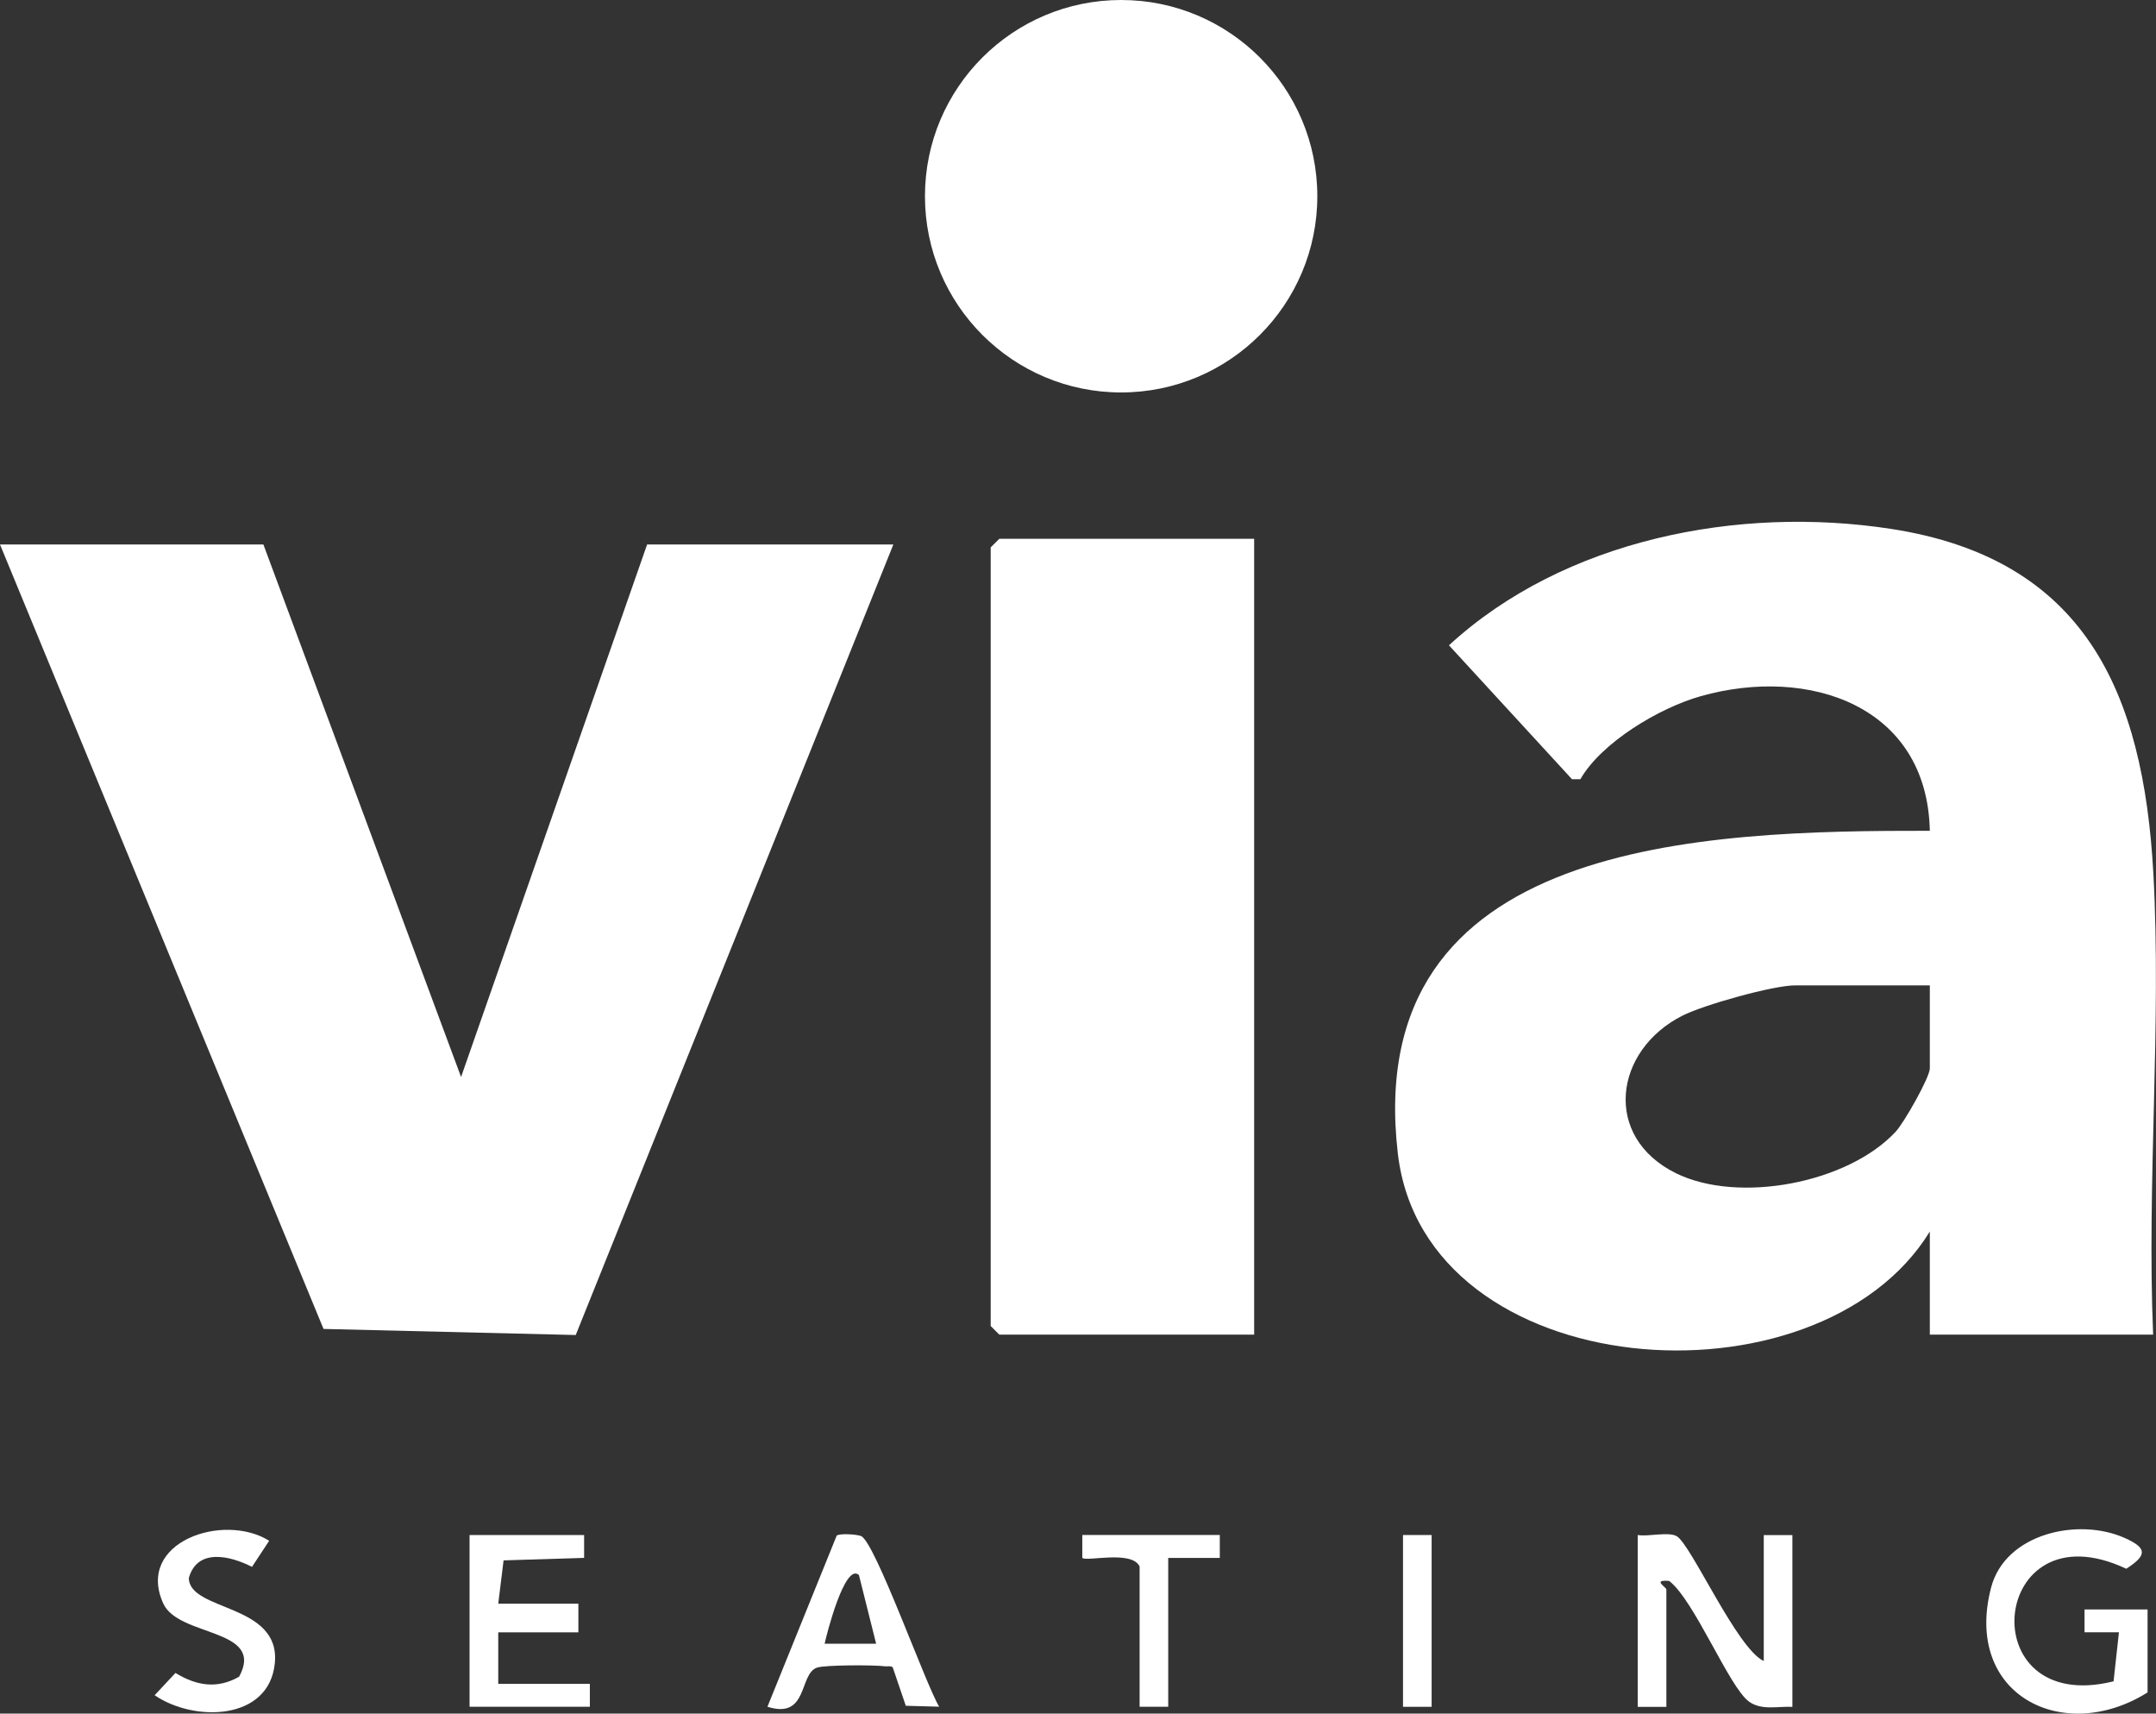
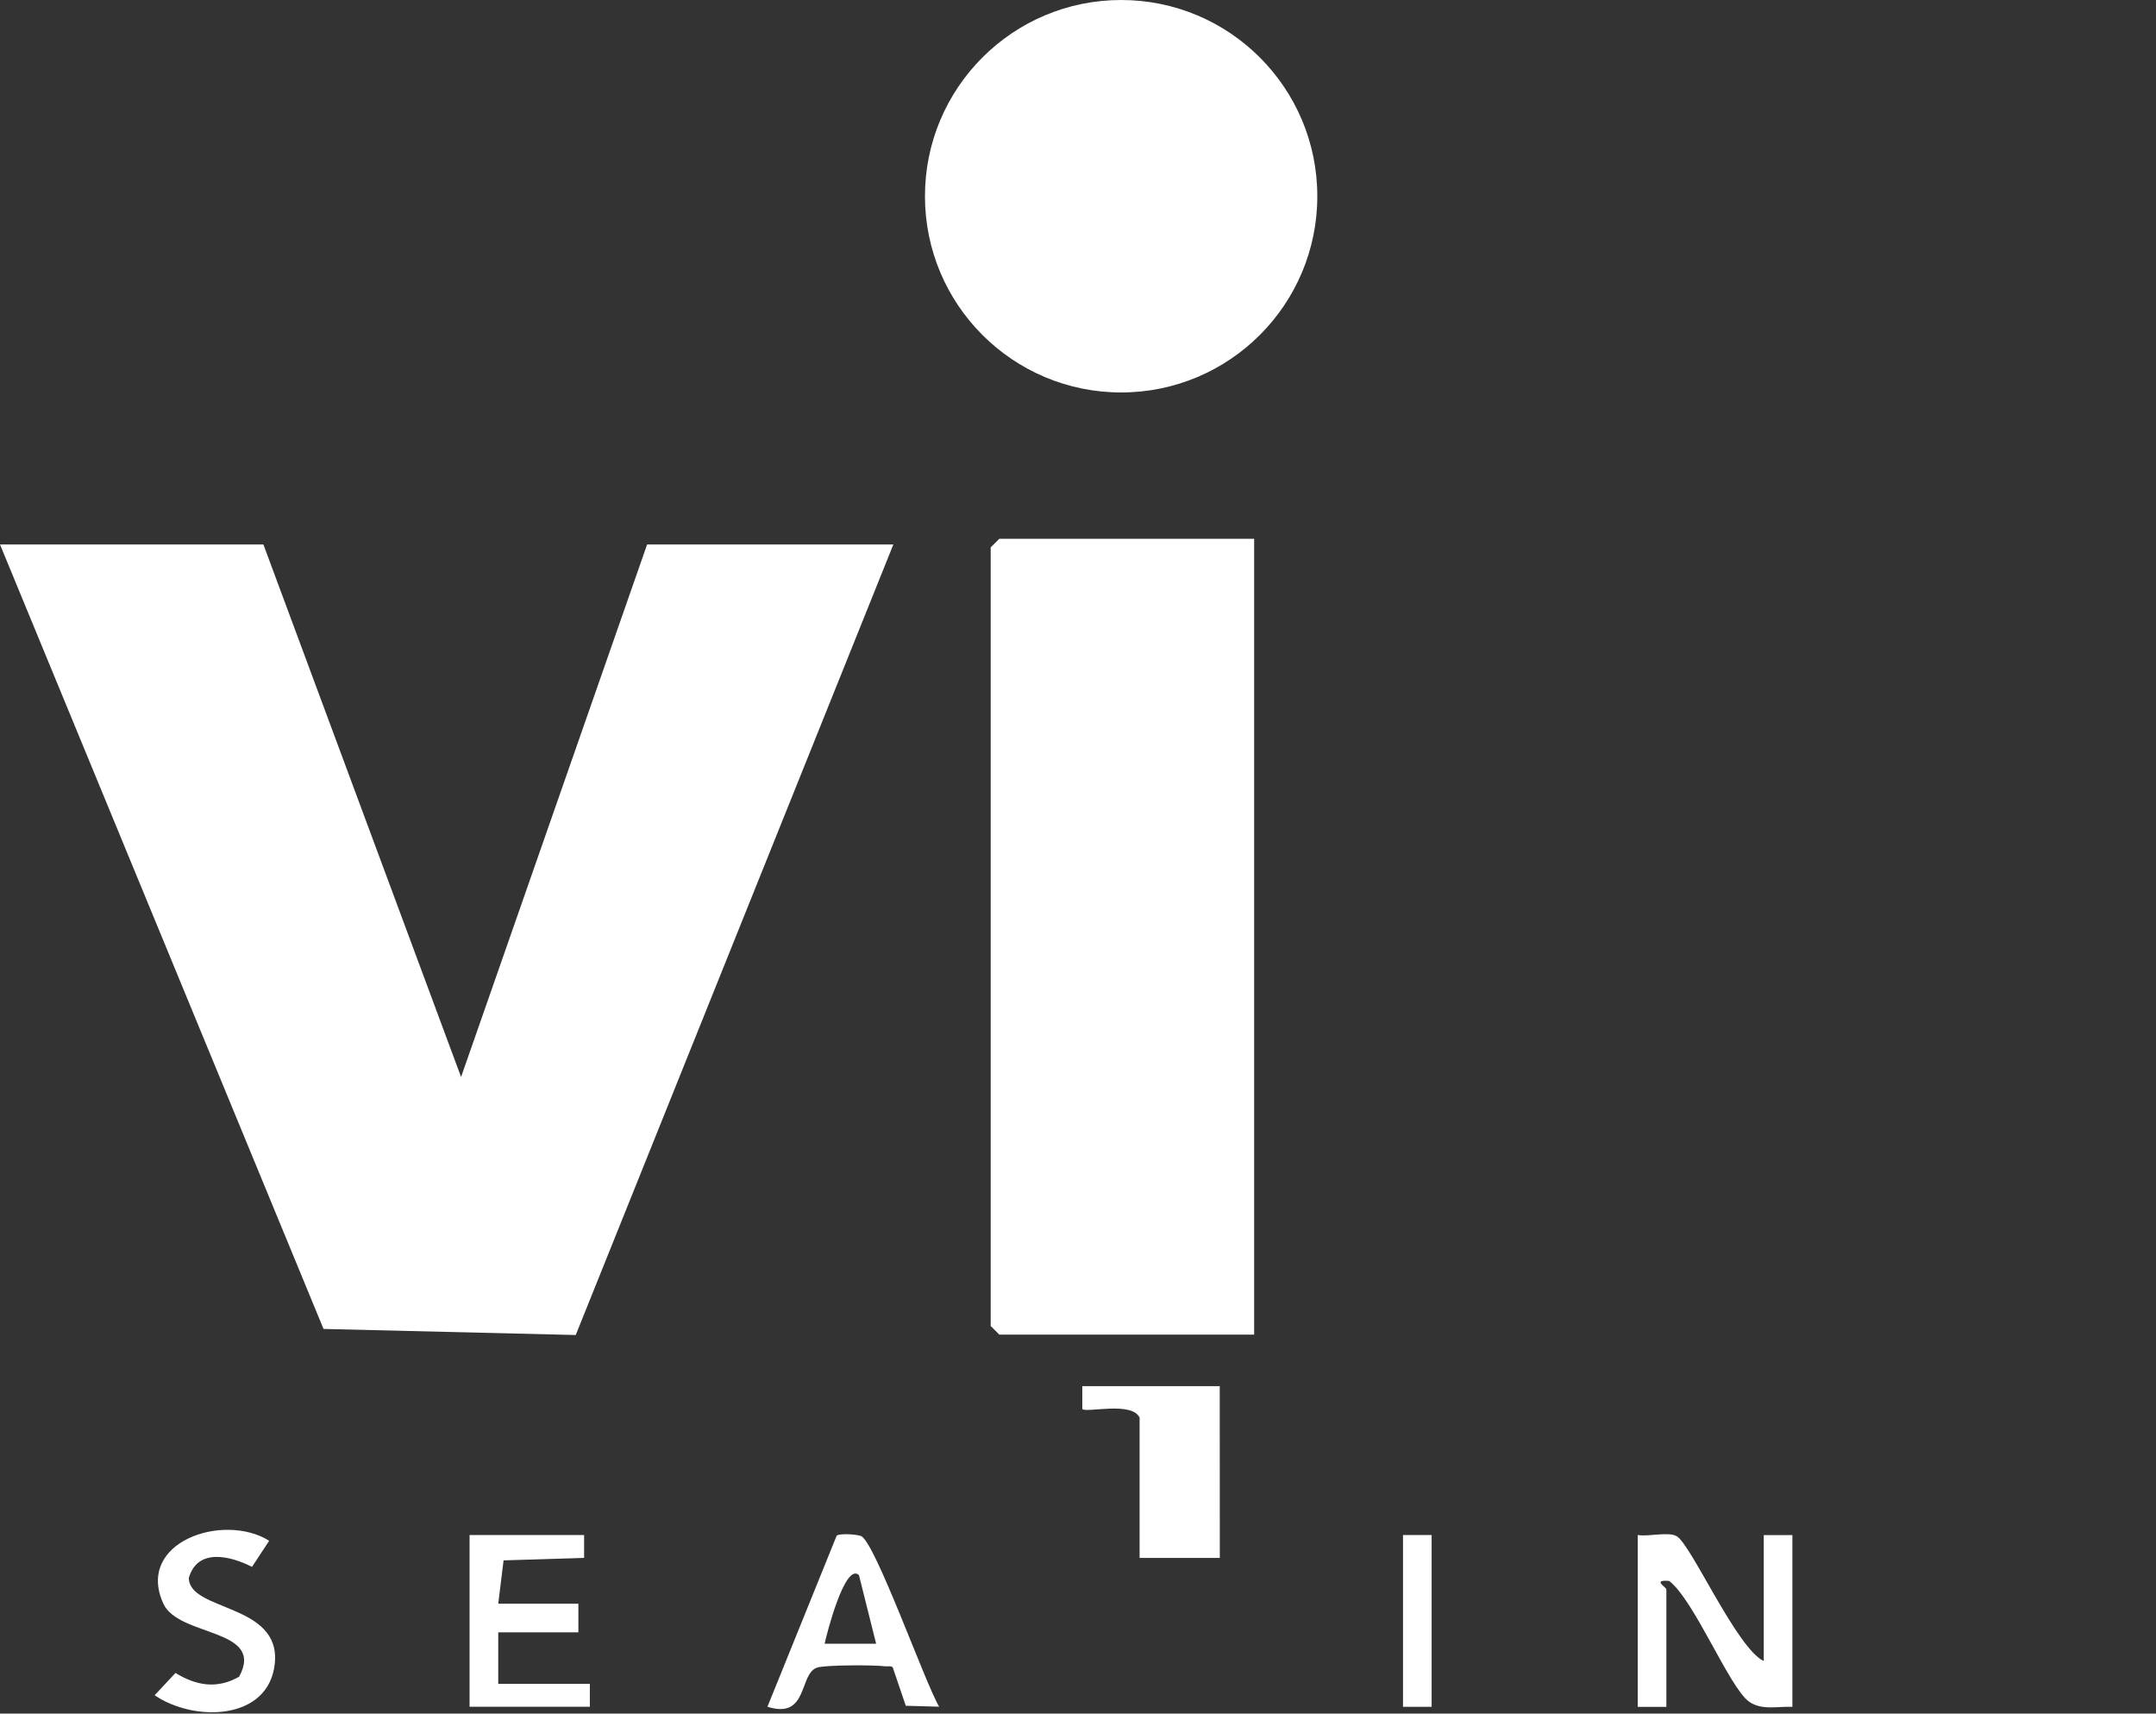
<svg xmlns="http://www.w3.org/2000/svg" id="Layer_2" data-name="Layer 2" viewBox="0 0 375.86 298.66">
  <rect x="0" y="0" width="375.86" height="298.66" fill="#333333" stroke="none" />
  <defs>
    <style>      .cls-1 {        fill: #fff;      }    </style>
  </defs>
  <g id="Layer_1-2" data-name="Layer 1">
    <g>
-       <path class="cls-1" d="M375.37,232.61h-38.94v-17.96c-19.52,31.78-88.02,26.83-92.74-13.58-6.41-54.9,53.43-56.31,92.74-56.27-.45-21.84-21.13-28.77-39.94-23.46-7.24,2.04-17.31,8.07-20.98,14.47h-1.46s-21.45-23.34-21.45-23.34c20.07-18.45,50.44-24.39,77.06-20.29,33.85,5.21,44,28.48,45.74,60.06,1.44,26.3-1.16,53.94-.04,80.37ZM336.44,171.74h-23.46c-3.88,0-15.96,3.4-19.68,5.28-11.96,6.05-13.97,21.15-1.11,27.47,10.89,5.35,29.95,1.75,38.3-7.26,1.46-1.57,5.94-9.47,5.94-11.02v-14.47Z" />
      <polygon class="cls-1" points="45.92 94.9 80.38 187.71 112.81 94.9 155.74 94.9 100.37 232.68 56.4 231.62 0 94.9 45.92 94.9" />
      <polygon class="cls-1" points="218.64 93.91 218.64 232.61 174.21 232.61 172.71 231.11 172.71 95.4 174.21 93.91 218.64 93.91" />
      <path class="cls-1" d="M285.52,267.54c1.88.32,5.34-.63,6.79.21,2.51,1.45,10.51,19.62,15.17,21.75v-21.95h4.99v29.94c-2.49-.13-5.37.67-7.57-.92-3.45-2.5-9.51-17.64-13.91-21.03-3.06-.26-.49,1.08-.49,1.49v20.46h-4.99v-29.94Z" />
-       <path class="cls-1" d="M374.38,294.98c-14.71,9.22-32.14.42-27.27-18.28,2.45-9.42,15.15-12.27,23.27-8.66,4.03,1.79,3.9,3.05.3,5.38-23.82-11.24-27.28,25.82-2.22,19.62l.94-8.55h-6s0-3.98,0-3.98h10.99s0,14.46,0,14.46Z" />
      <polygon class="cls-1" points="101.83 267.54 101.83 271.52 87.79 271.96 86.86 279.51 100.83 279.51 100.83 284.5 86.86 284.5 86.86 293.48 102.83 293.48 102.83 297.47 81.86 297.47 81.86 267.54 101.83 267.54" />
      <path class="cls-1" d="M163.73,297.46l-5.82-.16-2.28-6.7c-.35-.31-.89-.12-1.33-.18-1.83-.25-10.48-.25-11.87.23-3.19,1.09-1.47,9.08-8.64,6.82l12.07-29.82c.49-.42,3.39-.25,4.23.06,2.42.9,11.19,25.67,13.64,29.76ZM149.74,274.52c-2.44-2.29-5.69,10.52-5.98,11.97h8.98s-3-11.97-3-11.97Z" />
      <path class="cls-1" d="M46.92,268.55l-2.99,4.54c-3.86-1.97-9.53-3.29-11.01,1.93.04,5.87,16.04,4.39,14.99,14.87-1.01,10.08-14.14,10.26-20.95,5.57l3.63-3.88c3.62,2.21,7.24,2.86,11.1.65,4.6-8.49-10.54-6.87-13.22-12.74-4.89-10.74,10.48-15.94,18.45-10.95Z" />
-       <path class="cls-1" d="M212.65,267.54v3.99s-8.99,0-8.99,0v25.94h-4.99v-24.45c-1.34-2.89-9.31-.79-9.99-1.5v-3.99h23.96Z" />
+       <path class="cls-1" d="M212.65,267.54v3.99s-8.99,0-8.99,0h-4.99v-24.45c-1.34-2.89-9.31-.79-9.99-1.5v-3.99h23.96Z" />
      <rect class="cls-1" x="244.59" y="267.54" width="4.99" height="29.94" />
      <circle class="cls-1" cx="195.45" cy="34.2" r="34.2" />
    </g>
  </g>
</svg>